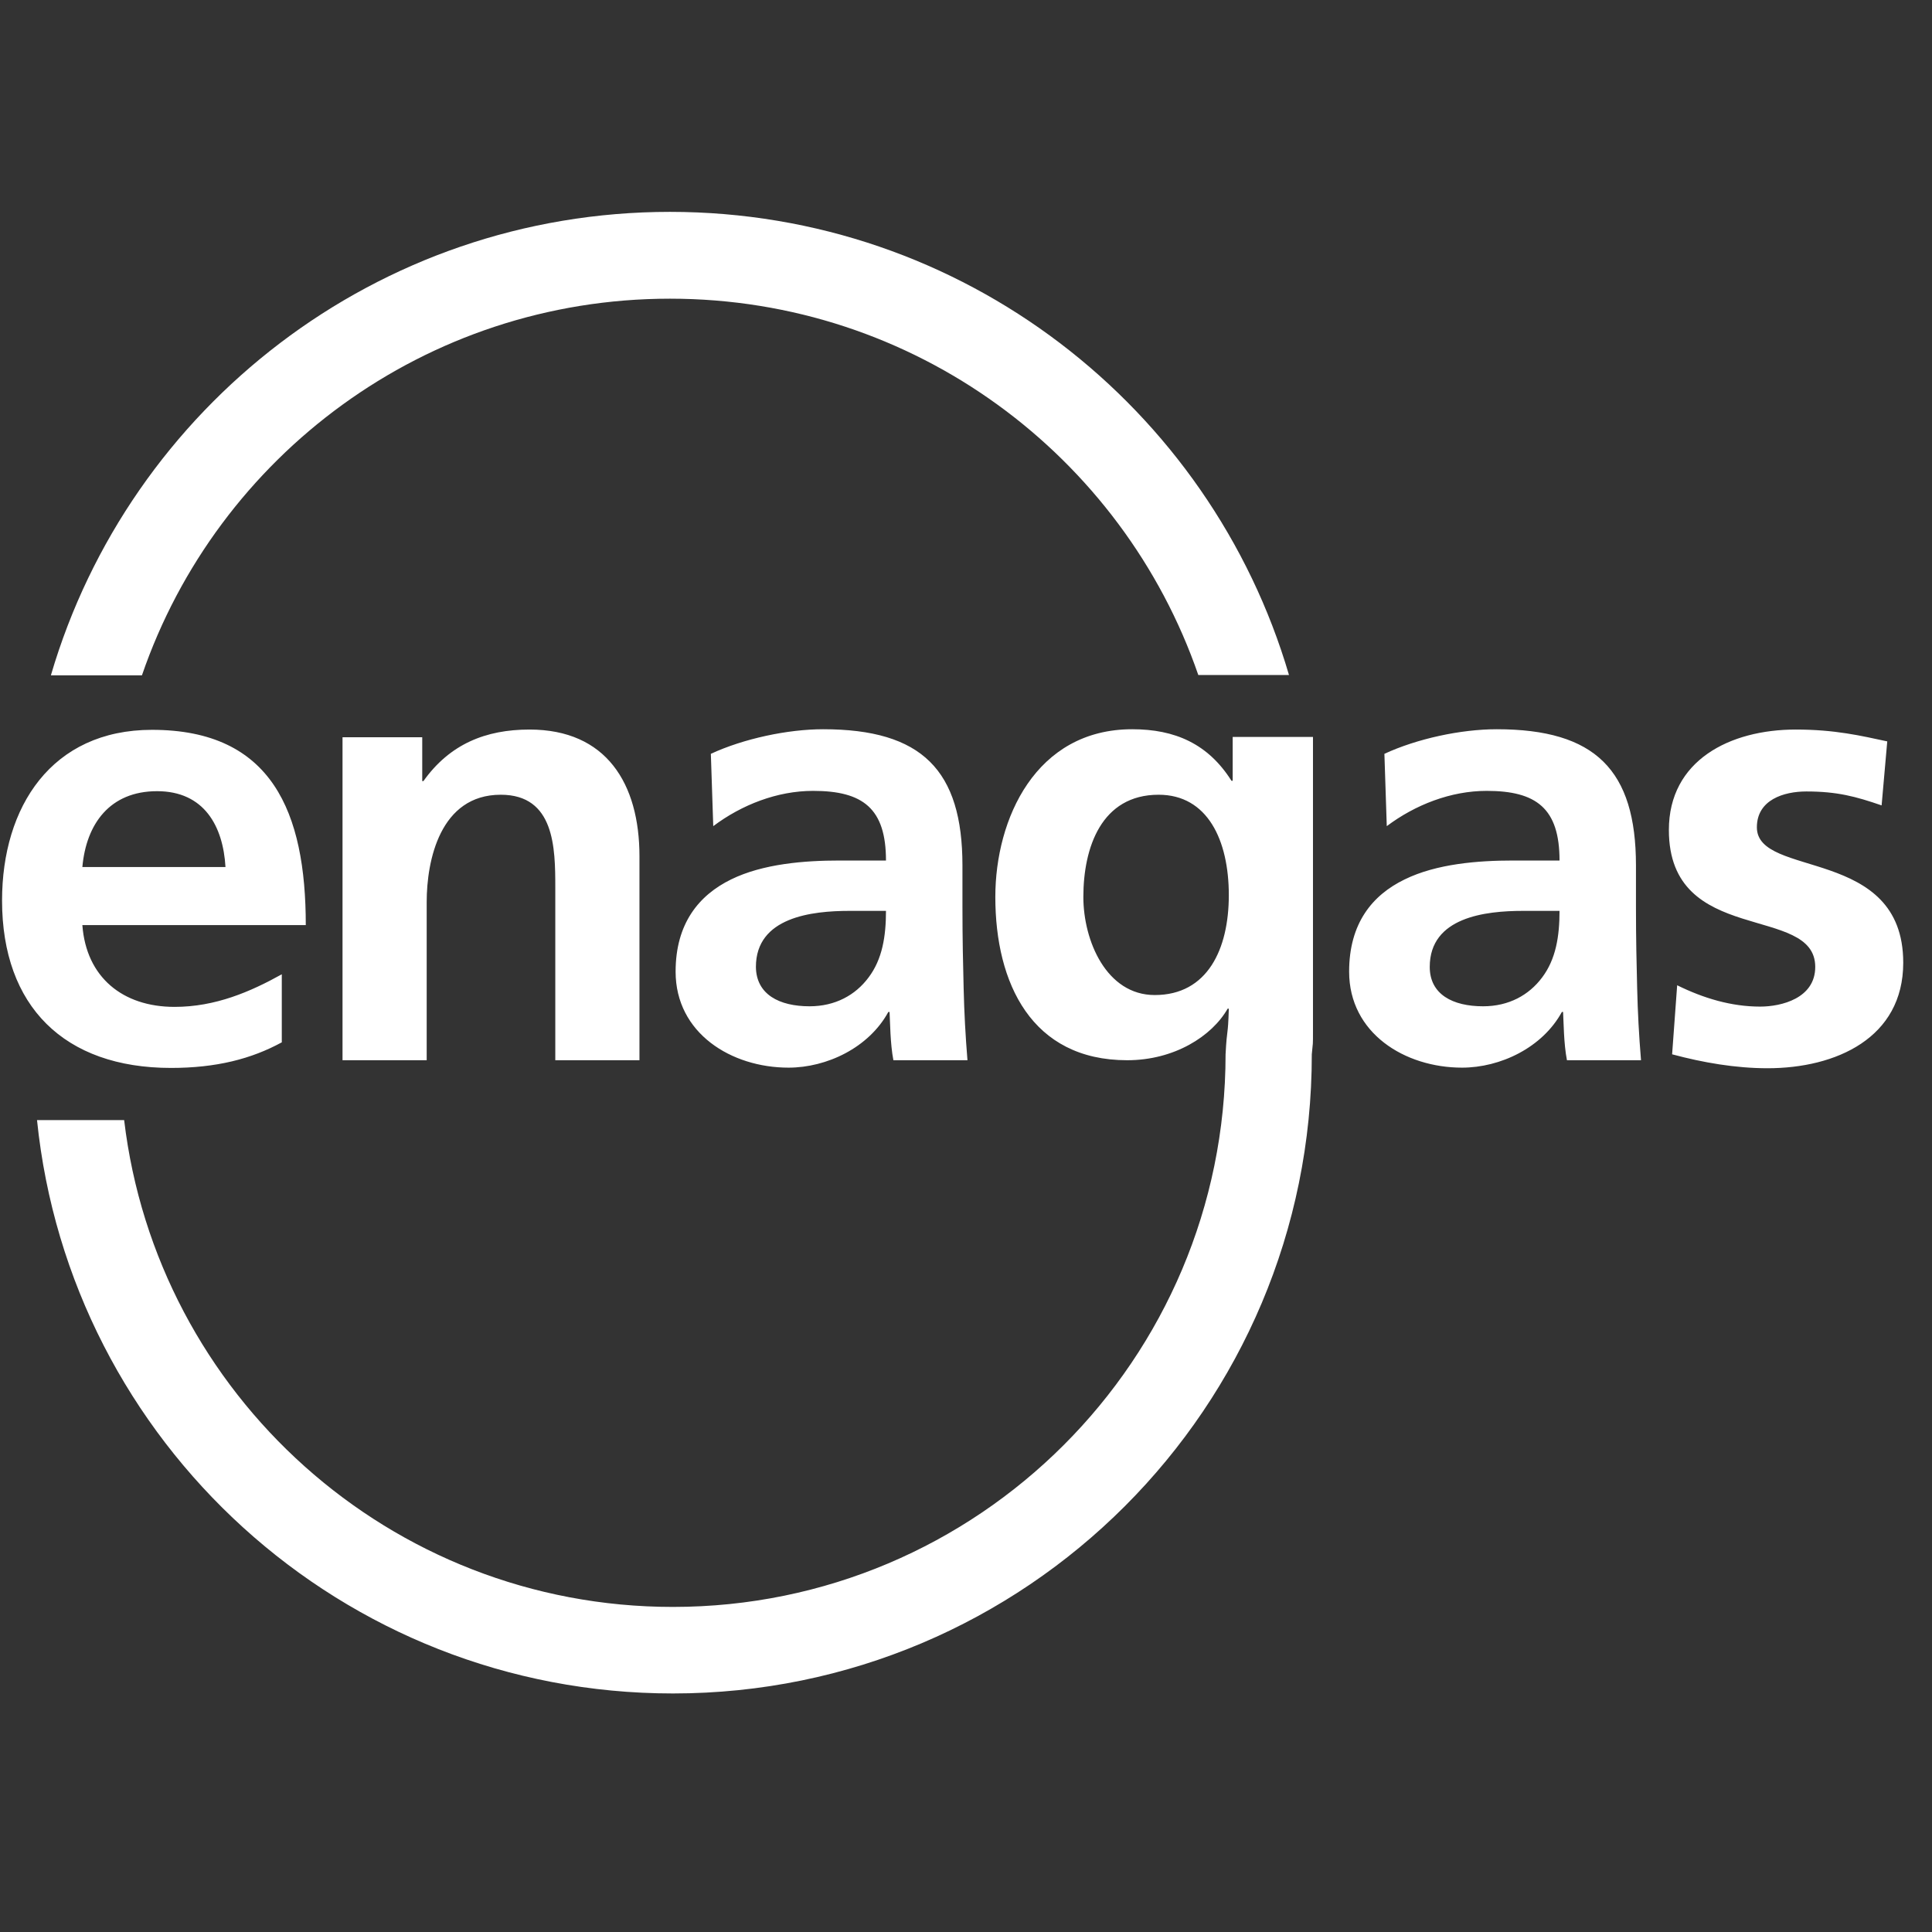
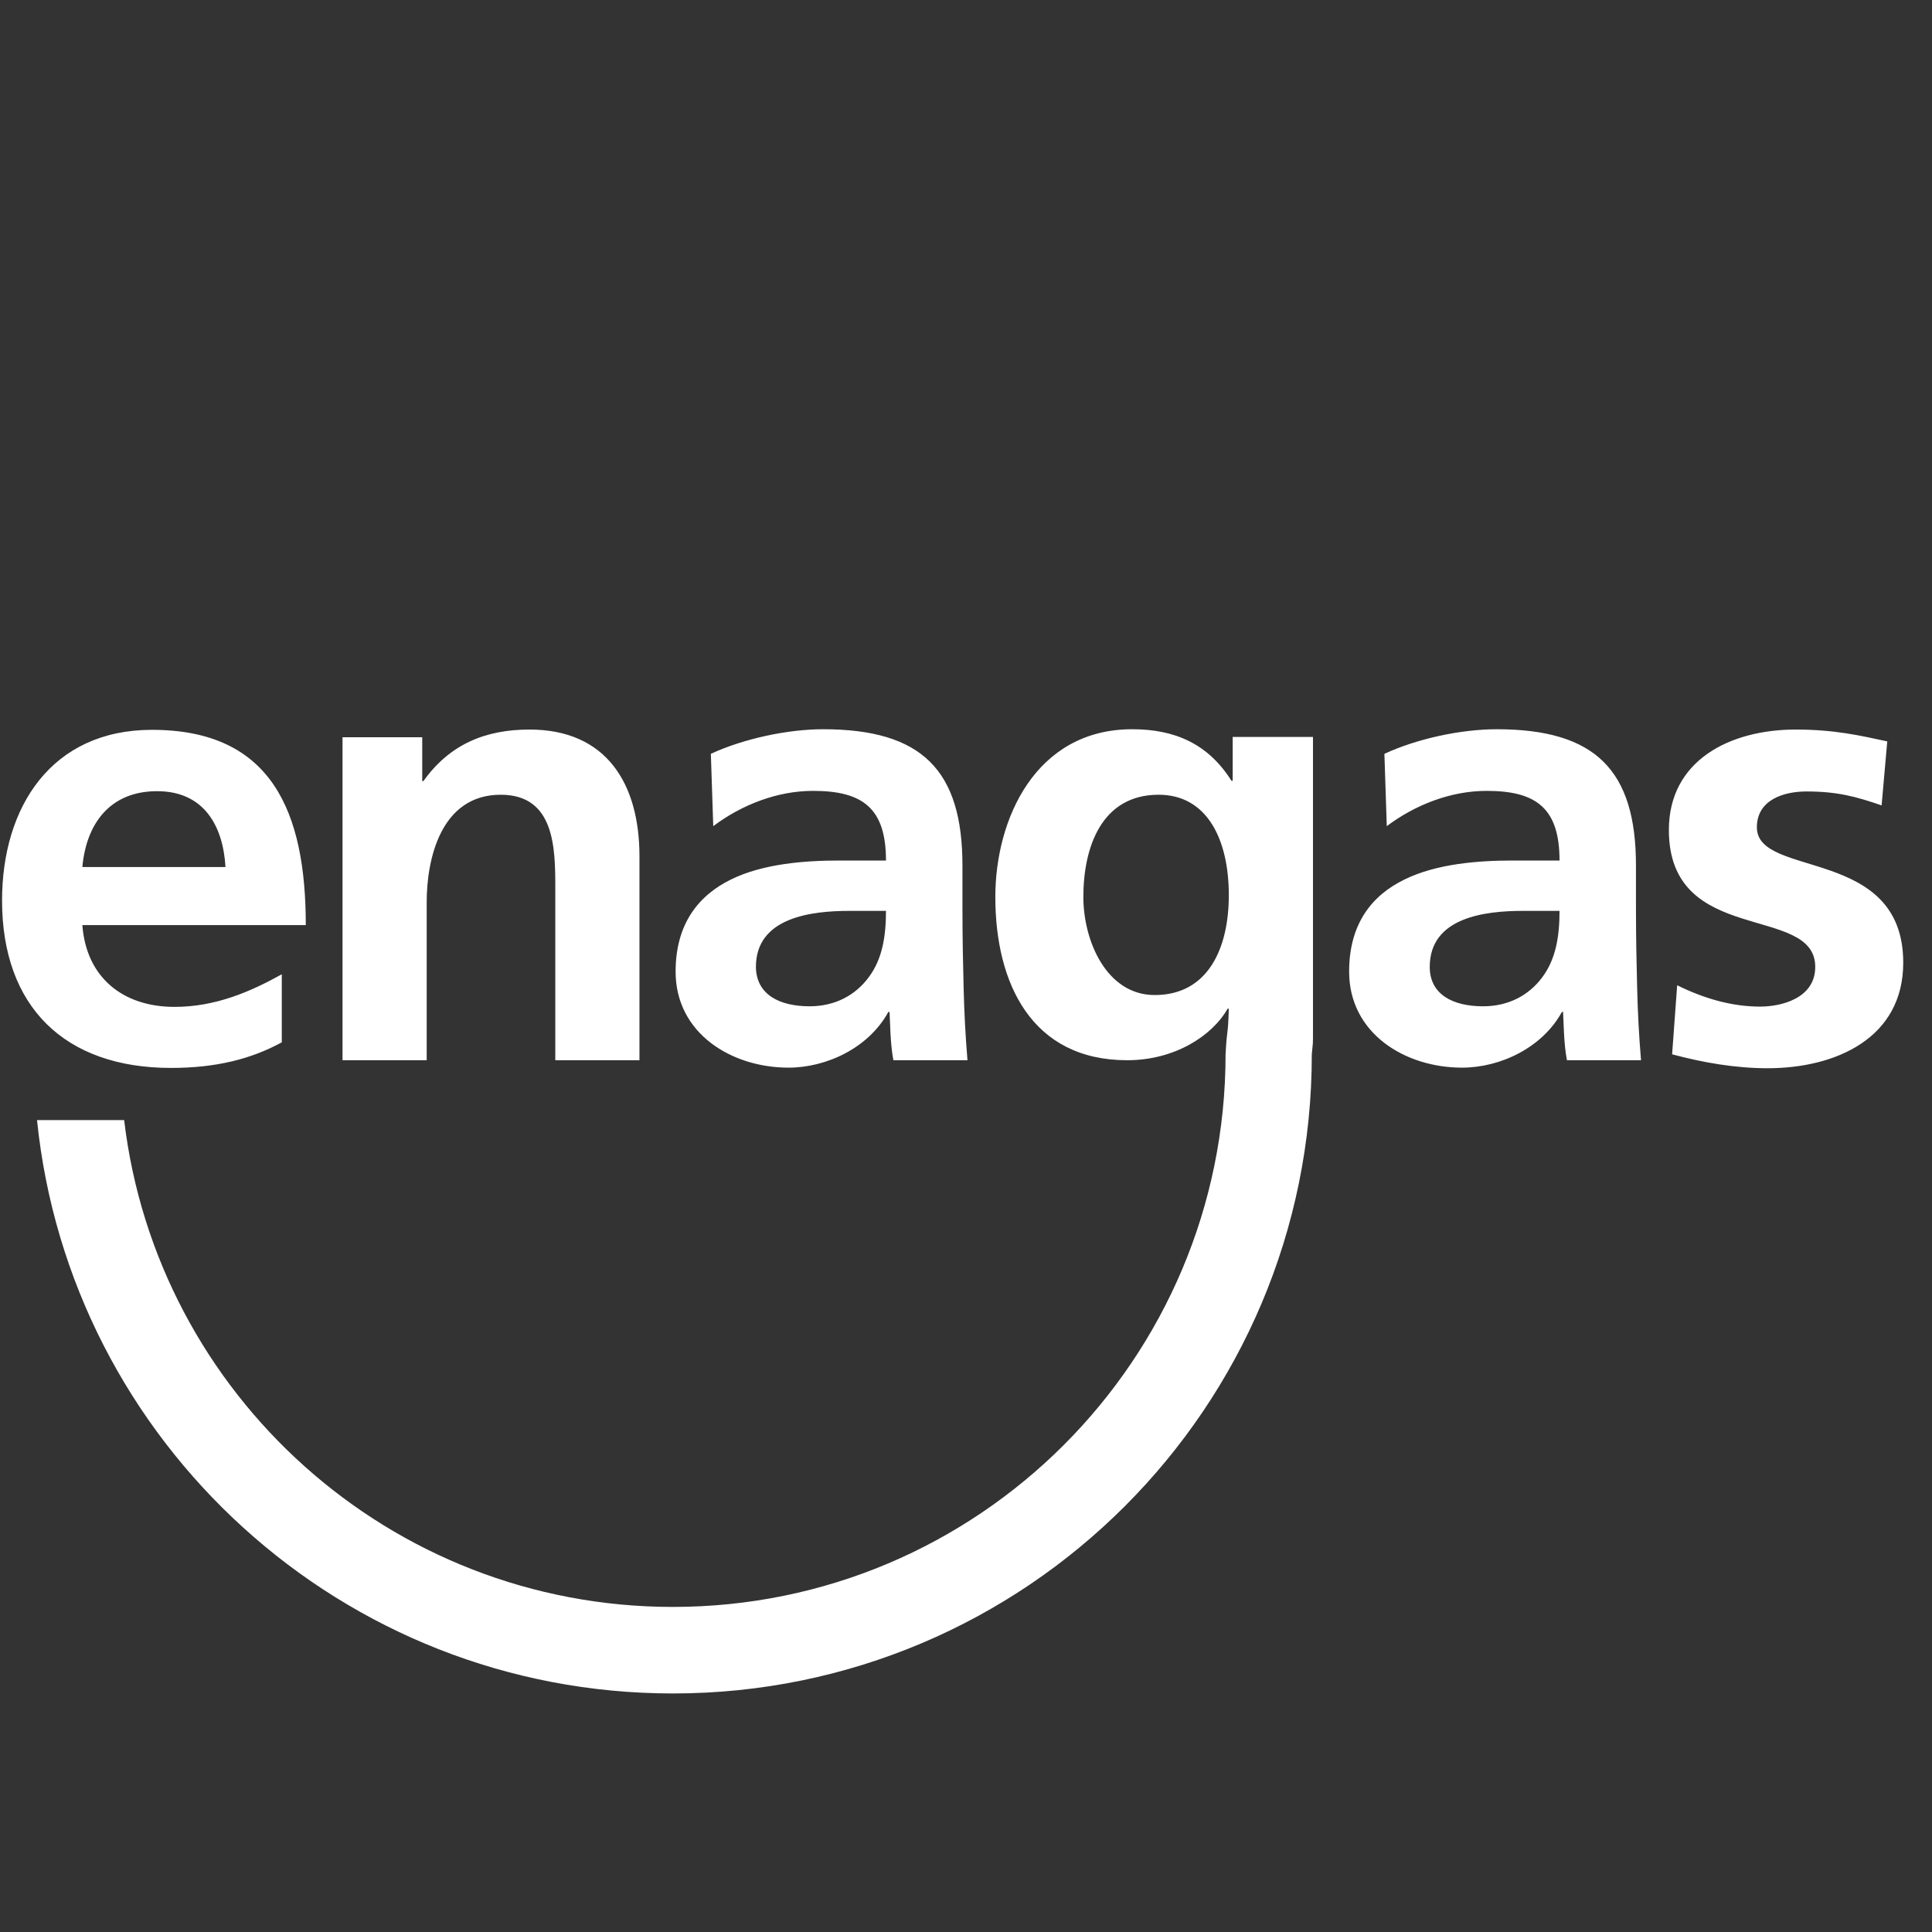
<svg xmlns="http://www.w3.org/2000/svg" width="62" height="62" viewBox="0 0 62 62" fill="none">
  <rect x="0" y="0" width="62" height="62" fill="#333333" stroke="none" />
  <path d="M60.564 23.792C59.718 23.611 58.89 23.412 57.626 23.412C55.515 23.412 53.556 24.401 53.556 26.635C53.556 30.382 58.253 28.994 58.253 31.029C58.253 32.036 57.169 32.303 56.484 32.303C55.562 32.303 54.668 32.036 53.822 31.618L53.66 33.834C54.649 34.1 55.695 34.281 56.722 34.281C58.919 34.281 61.077 33.311 61.077 30.895C61.077 27.149 56.38 28.195 56.38 26.55C56.38 25.665 57.245 25.399 57.968 25.399C58.957 25.399 59.556 25.561 60.383 25.846L60.564 23.792ZM47.593 32.293C48.421 32.293 49.067 31.932 49.486 31.371C49.933 30.781 50.047 30.04 50.047 29.231H48.877C47.669 29.231 45.882 29.431 45.882 31.029C45.882 31.913 46.623 32.293 47.593 32.293ZM44.427 24.191C45.473 23.706 46.88 23.402 48.031 23.402C51.197 23.402 52.5 24.714 52.5 27.776V29.108C52.5 30.154 52.519 30.943 52.538 31.704C52.557 32.493 52.595 33.216 52.662 34.024H50.285C50.18 33.482 50.18 32.797 50.161 32.474H50.123C49.495 33.624 48.145 34.262 46.918 34.262C45.083 34.262 43.295 33.158 43.295 31.181C43.295 29.631 44.037 28.727 45.074 28.223C46.1 27.719 47.432 27.615 48.554 27.615H50.047C50.047 25.941 49.305 25.38 47.708 25.38C46.557 25.38 45.416 25.827 44.503 26.512L44.427 24.191ZM39.434 28.727C39.434 26.959 38.75 25.504 37.181 25.504C35.346 25.504 34.766 27.196 34.766 28.784C34.766 30.192 35.507 31.932 37.057 31.932C38.75 31.932 39.434 30.458 39.434 28.727ZM25.979 32.293C26.806 32.293 27.453 31.932 27.871 31.371C28.318 30.781 28.432 30.04 28.432 29.231H27.263C26.055 29.231 24.258 29.431 24.258 31.029C24.267 31.913 25.009 32.293 25.979 32.293ZM22.812 24.191C23.858 23.706 25.275 23.402 26.416 23.402C29.583 23.402 30.886 24.714 30.886 27.776V29.108C30.886 30.154 30.905 30.943 30.924 31.704C30.943 32.493 30.981 33.216 31.047 34.024H28.67C28.566 33.482 28.566 32.797 28.547 32.474H28.508C27.881 33.624 26.53 34.262 25.304 34.262C23.469 34.262 21.681 33.158 21.681 31.181C21.681 29.631 22.432 28.727 23.459 28.223C24.486 27.719 25.817 27.615 26.939 27.615H28.432C28.432 25.941 27.691 25.38 26.093 25.38C24.942 25.38 23.801 25.827 22.889 26.512L22.812 24.191ZM10.992 34.024H13.693V28.946C13.693 27.615 14.121 25.504 16.07 25.504C17.801 25.504 17.82 27.215 17.82 28.48V34.024H20.521V27.482C20.521 25.142 19.456 23.412 16.993 23.412C15.585 23.412 14.435 23.878 13.588 25.066H13.55V23.659H10.992V34.024ZM9.053 33.444C8.064 33.986 6.932 34.271 5.487 34.271C2.063 34.271 0.066 32.293 0.066 28.898C0.066 25.893 1.654 23.421 4.878 23.421C8.729 23.421 9.813 26.065 9.813 29.688H2.643C2.767 31.361 3.937 32.312 5.601 32.312C6.913 32.312 8.035 31.827 9.043 31.266V33.444H9.053ZM7.236 27.824C7.16 26.512 6.552 25.39 5.04 25.39C3.528 25.39 2.767 26.436 2.643 27.824H7.236ZM39.558 23.649H42.135V33.016C42.135 33.644 42.135 33.387 42.097 33.834C42.107 45.159 32.921 54.345 21.595 54.345C10.973 54.345 2.244 46.281 1.188 35.945H3.984C5.03 44.75 12.514 51.568 21.595 51.568C31.39 51.568 39.33 43.628 39.33 33.834C39.377 32.93 39.406 33.311 39.434 32.369H39.397C38.892 33.254 37.685 34.024 36.173 34.024C33.111 34.024 31.941 31.561 31.941 28.784C31.941 26.283 33.234 23.402 36.334 23.402C37.704 23.402 38.769 23.868 39.52 25.057H39.558V23.649Z" fill="white" />
-   <path d="M1.636 21.662C4.156 13.075 12.096 6.799 21.5 6.799C30.905 6.799 38.845 13.075 41.365 21.662H38.455C36.031 14.635 29.355 9.585 21.5 9.585C13.646 9.585 6.97 14.635 4.555 21.672H1.636V21.662Z" fill="white" />
</svg>